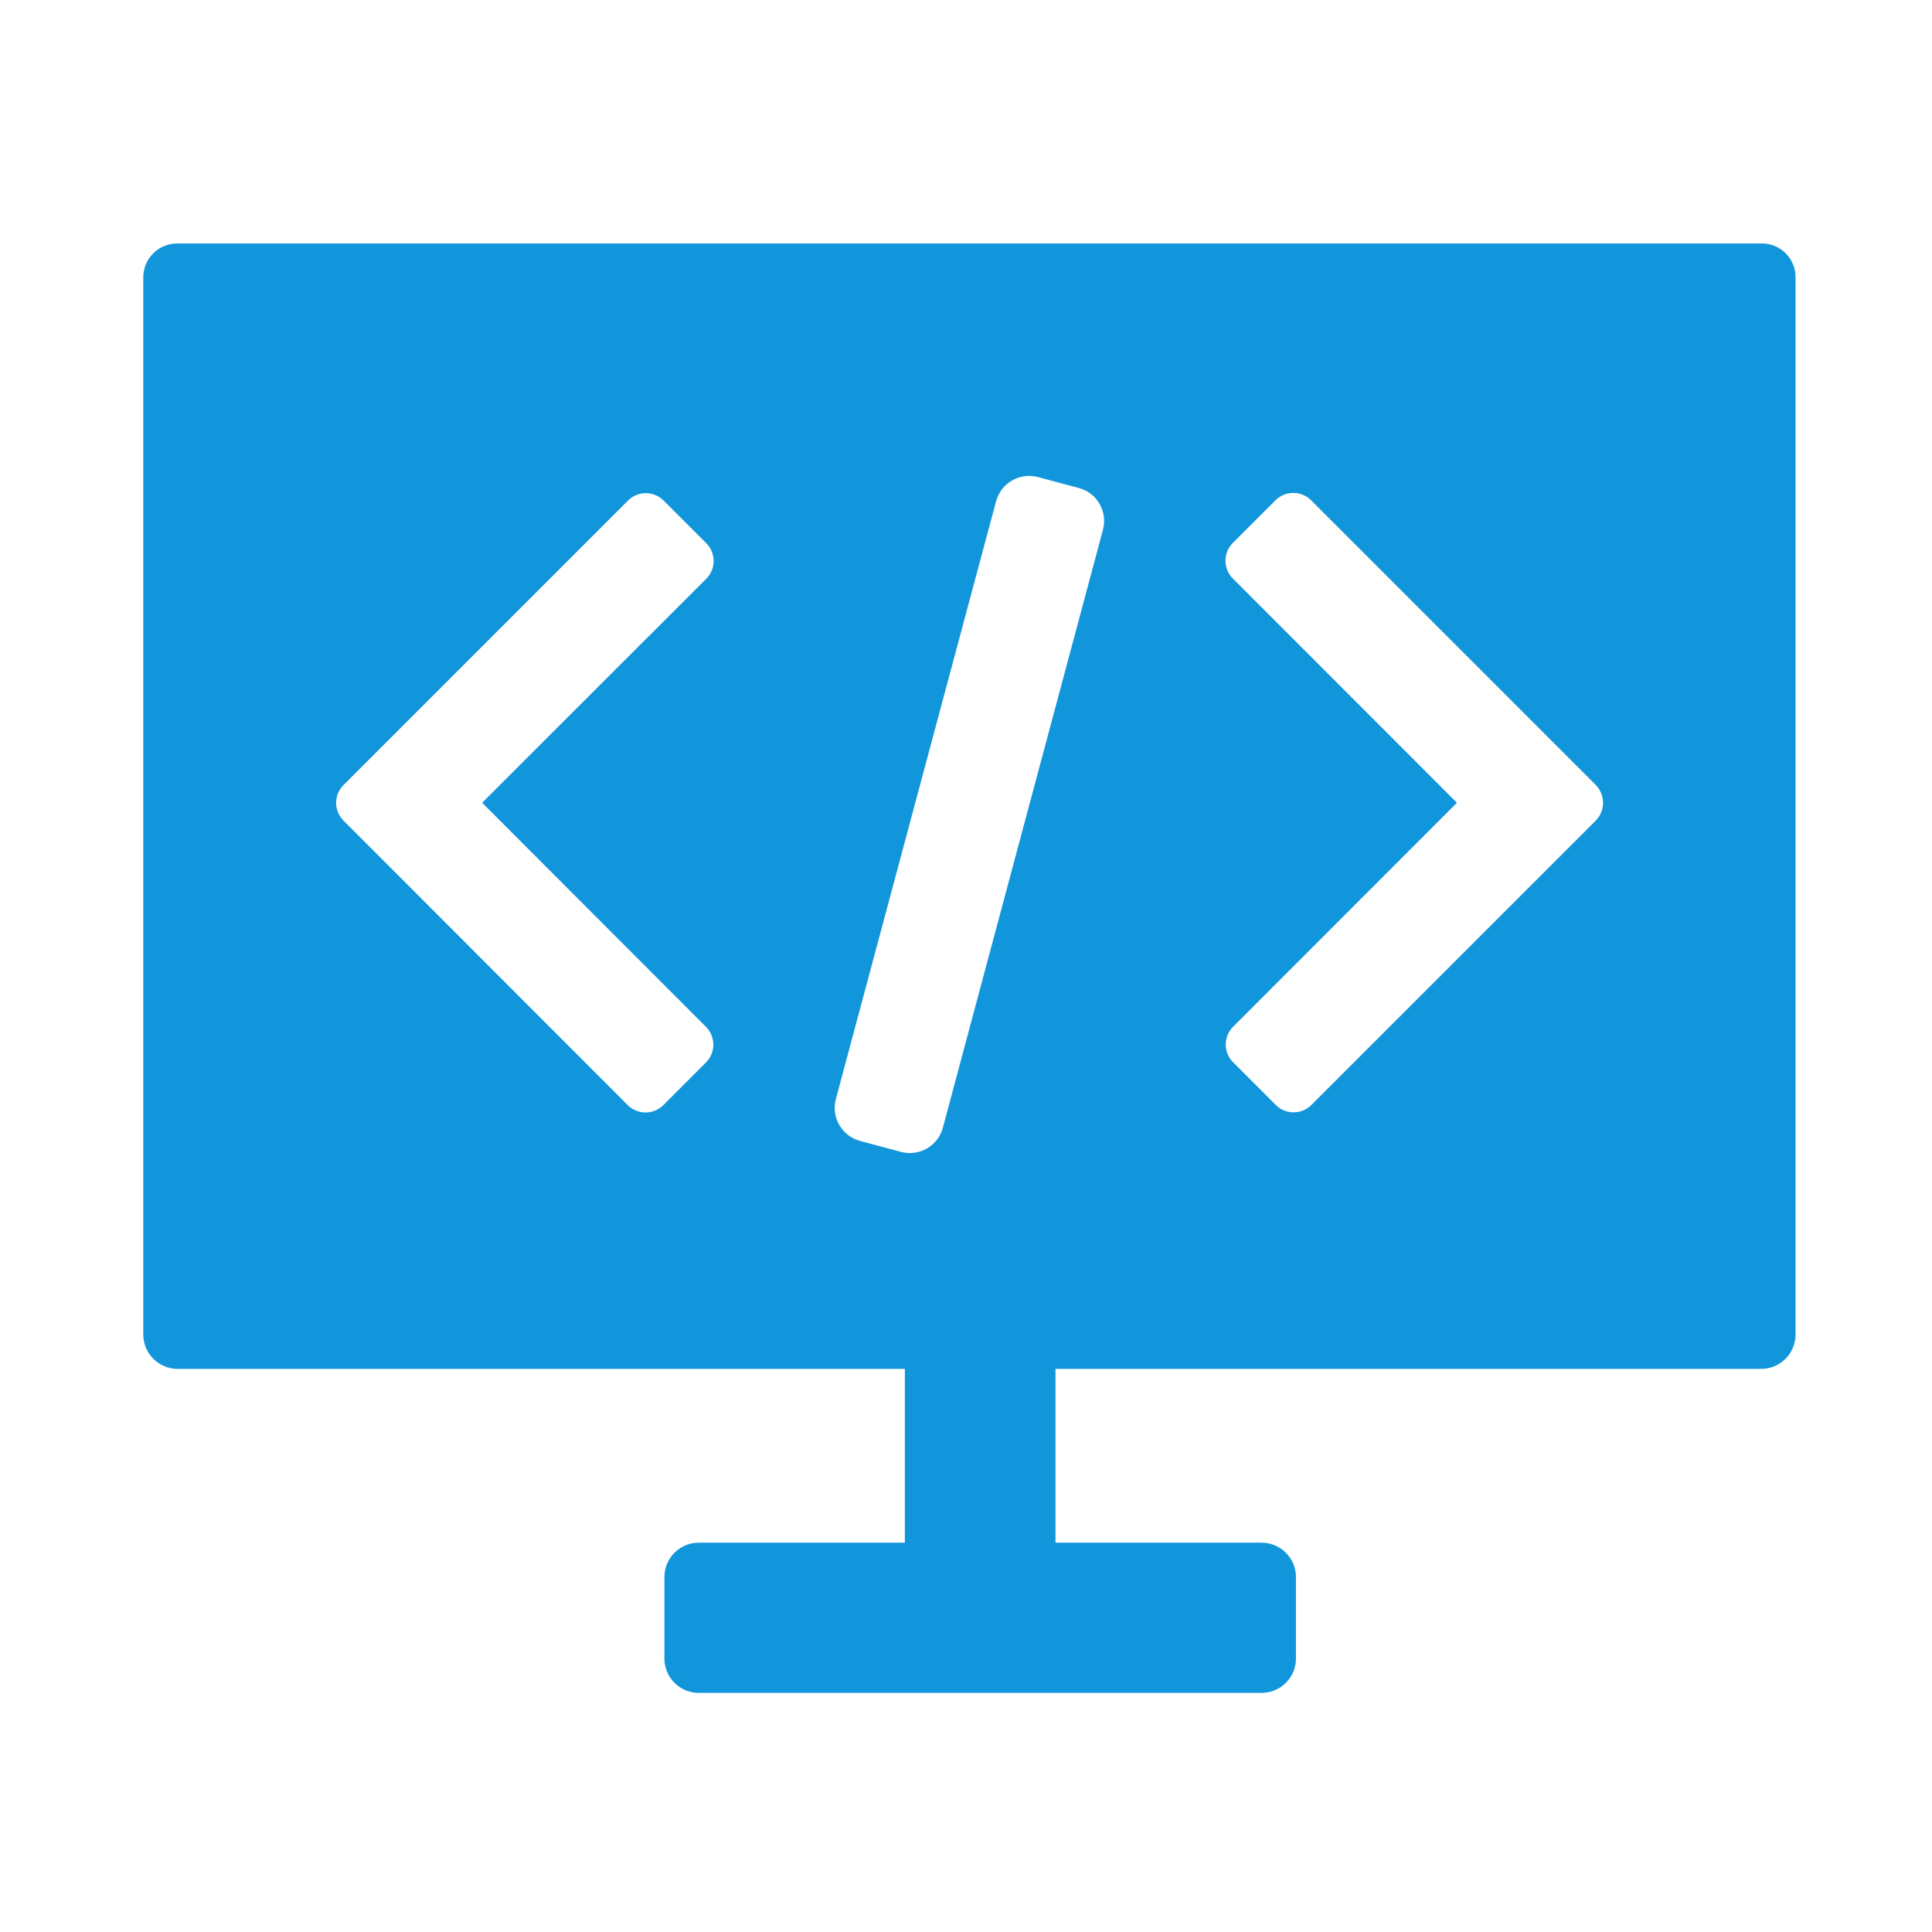
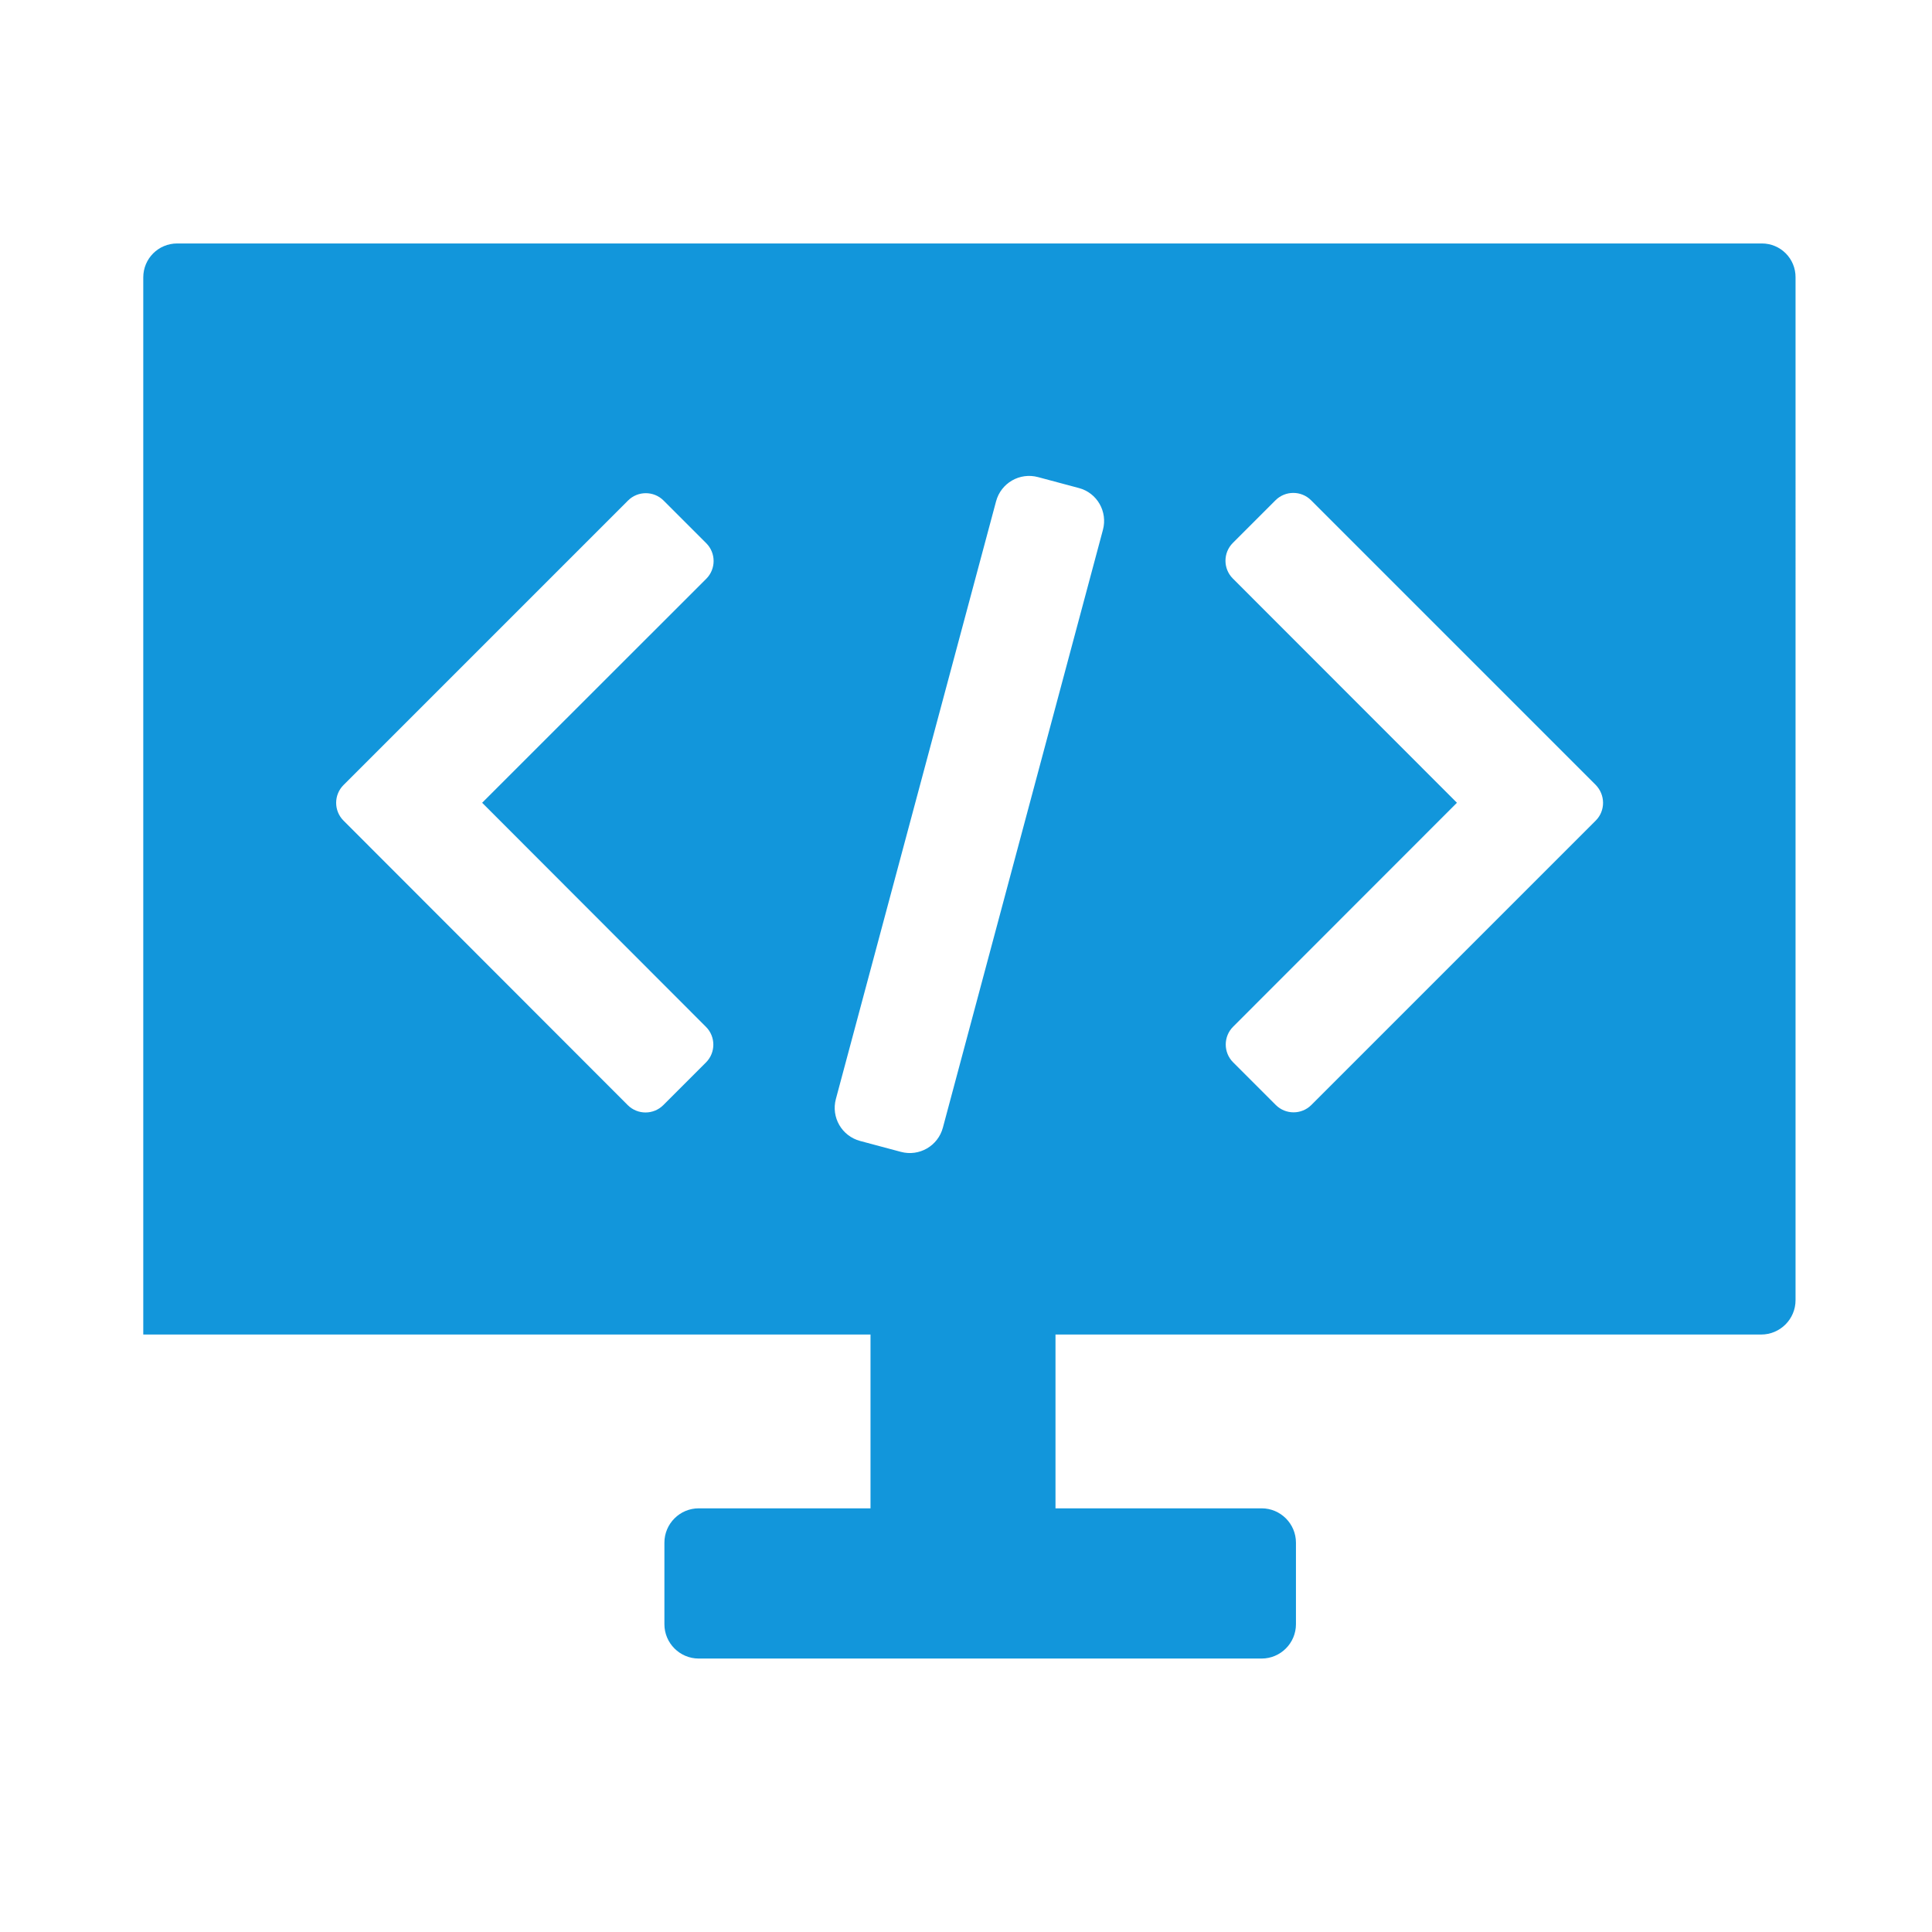
<svg xmlns="http://www.w3.org/2000/svg" version="1.1" id="图层_1" x="0px" y="0px" viewBox="0 0 141.73 141.73" style="enable-background:new 0 0 141.73 141.73;" xml:space="preserve">
  <style type="text/css">
	.st0{fill:#1296DB;}
</style>
-   <path class="st0" d="M129.25,17.86H13c-1.38,0-2.49,1.11-2.49,2.49v77.55c0,1.39,1.13,2.52,2.52,2.52h53.35v12.75H51.26  c-1.39,0-2.52,1.13-2.52,2.52v5.98c0,1.39,1.13,2.52,2.52,2.52h41.29c1.39,0,2.52-1.13,2.52-2.52v-5.98c0-1.39-1.13-2.52-2.52-2.52  H77.43v-12.75h51.77c1.39,0,2.52-1.13,2.52-2.52V20.35C131.73,18.97,130.62,17.86,129.25,17.86z M51.79,75.33  c0.72,0.72,0.72,1.89,0,2.61l-3.13,3.13c-0.72,0.72-1.89,0.72-2.61,0L25.2,60.2c-0.72-0.72-0.72-1.89,0-2.61l4.43-4.43l16.44-16.44  c0.72-0.72,1.89-0.72,2.61,0l3.13,3.13c0.72,0.72,0.72,1.89,0,2.61L35.37,58.89L51.79,75.33z M80.91,38.87L69.17,82.72  c-0.36,1.35-1.74,2.14-3.08,1.78l-2.99-0.8c-1.35-0.36-2.14-1.74-1.78-3.08l11.75-43.84c0.36-1.35,1.74-2.14,3.08-1.78l2.99,0.8  C80.48,36.15,81.27,37.53,80.91,38.87L80.91,38.87z M117.06,60.2L96.2,81.06c-0.72,0.72-1.89,0.72-2.61,0l-3.13-3.13  c-0.72-0.72-0.72-1.89,0-2.61l16.42-16.43L90.44,42.44c-0.72-0.72-0.72-1.89,0-2.61l3.13-3.13c0.72-0.72,1.89-0.72,2.61,0  l16.44,16.44l4.43,4.43C117.78,58.31,117.78,59.48,117.06,60.2z" />
+   <path class="st0" d="M129.25,17.86H13c-1.38,0-2.49,1.11-2.49,2.49v77.55h53.35v12.75H51.26  c-1.39,0-2.52,1.13-2.52,2.52v5.98c0,1.39,1.13,2.52,2.52,2.52h41.29c1.39,0,2.52-1.13,2.52-2.52v-5.98c0-1.39-1.13-2.52-2.52-2.52  H77.43v-12.75h51.77c1.39,0,2.52-1.13,2.52-2.52V20.35C131.73,18.97,130.62,17.86,129.25,17.86z M51.79,75.33  c0.72,0.72,0.72,1.89,0,2.61l-3.13,3.13c-0.72,0.72-1.89,0.72-2.61,0L25.2,60.2c-0.72-0.72-0.72-1.89,0-2.61l4.43-4.43l16.44-16.44  c0.72-0.72,1.89-0.72,2.61,0l3.13,3.13c0.72,0.72,0.72,1.89,0,2.61L35.37,58.89L51.79,75.33z M80.91,38.87L69.17,82.72  c-0.36,1.35-1.74,2.14-3.08,1.78l-2.99-0.8c-1.35-0.36-2.14-1.74-1.78-3.08l11.75-43.84c0.36-1.35,1.74-2.14,3.08-1.78l2.99,0.8  C80.48,36.15,81.27,37.53,80.91,38.87L80.91,38.87z M117.06,60.2L96.2,81.06c-0.72,0.72-1.89,0.72-2.61,0l-3.13-3.13  c-0.72-0.72-0.72-1.89,0-2.61l16.42-16.43L90.44,42.44c-0.72-0.72-0.72-1.89,0-2.61l3.13-3.13c0.72-0.72,1.89-0.72,2.61,0  l16.44,16.44l4.43,4.43C117.78,58.31,117.78,59.48,117.06,60.2z" />
</svg>